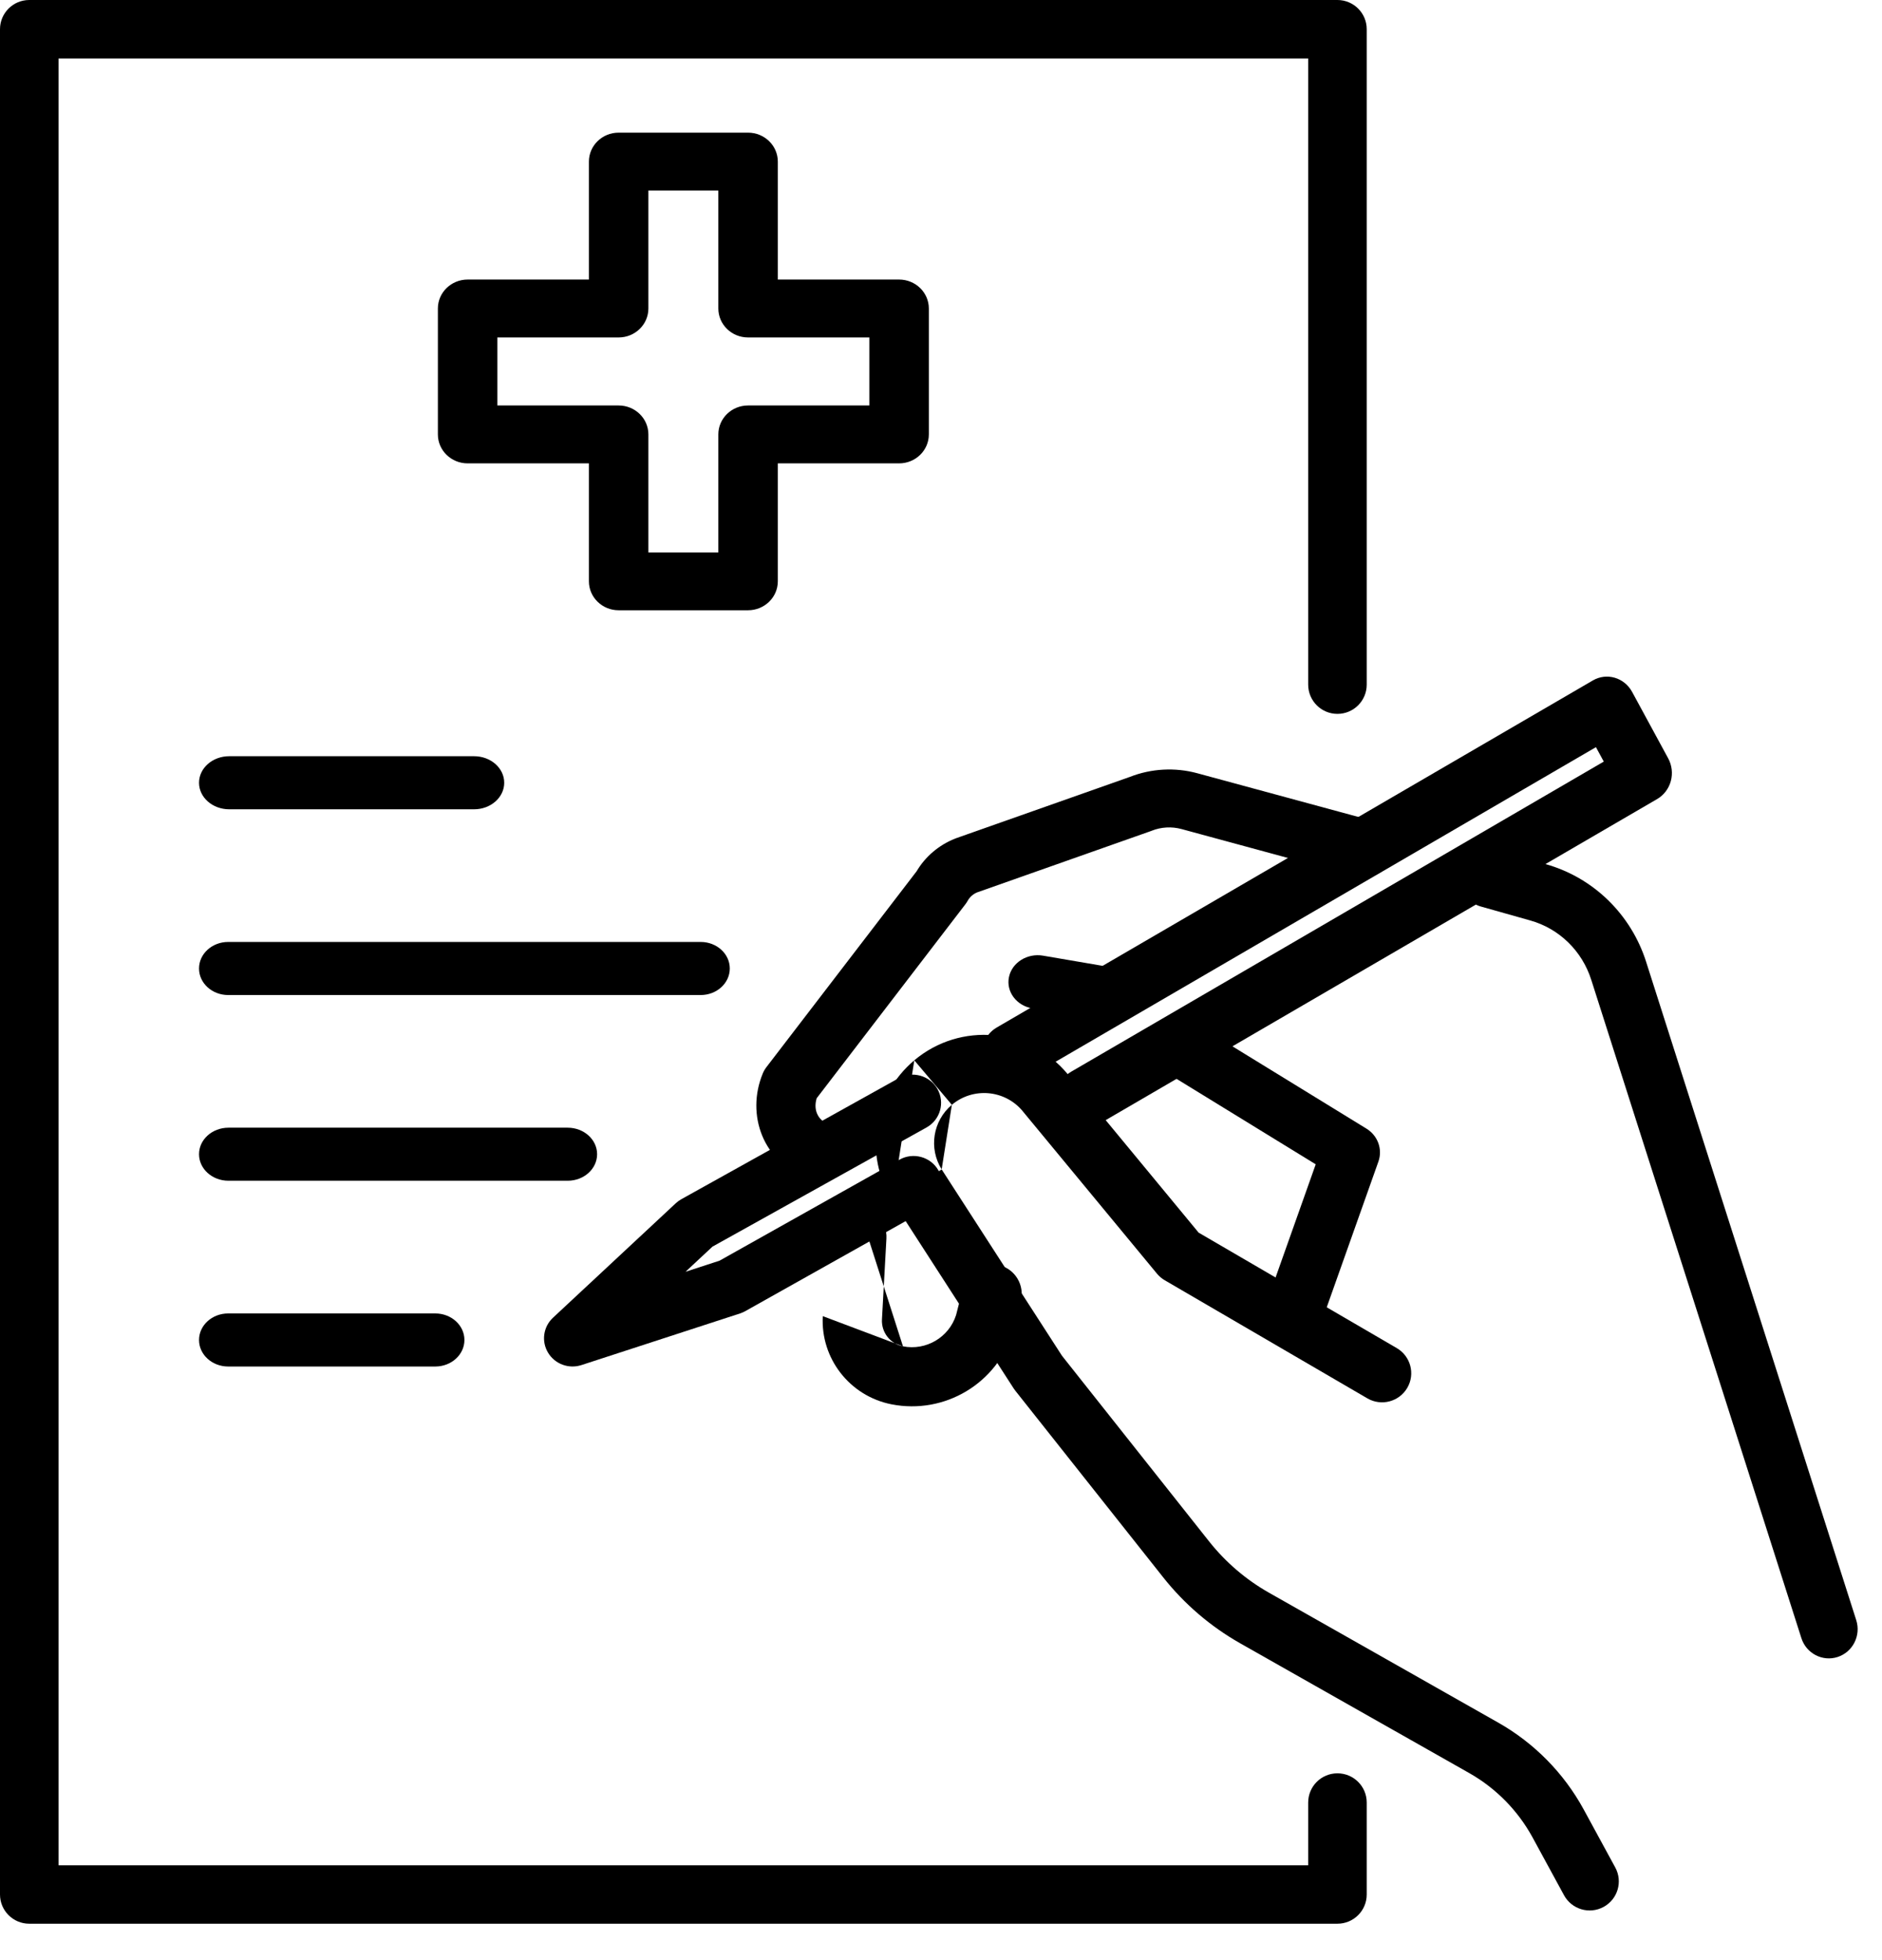
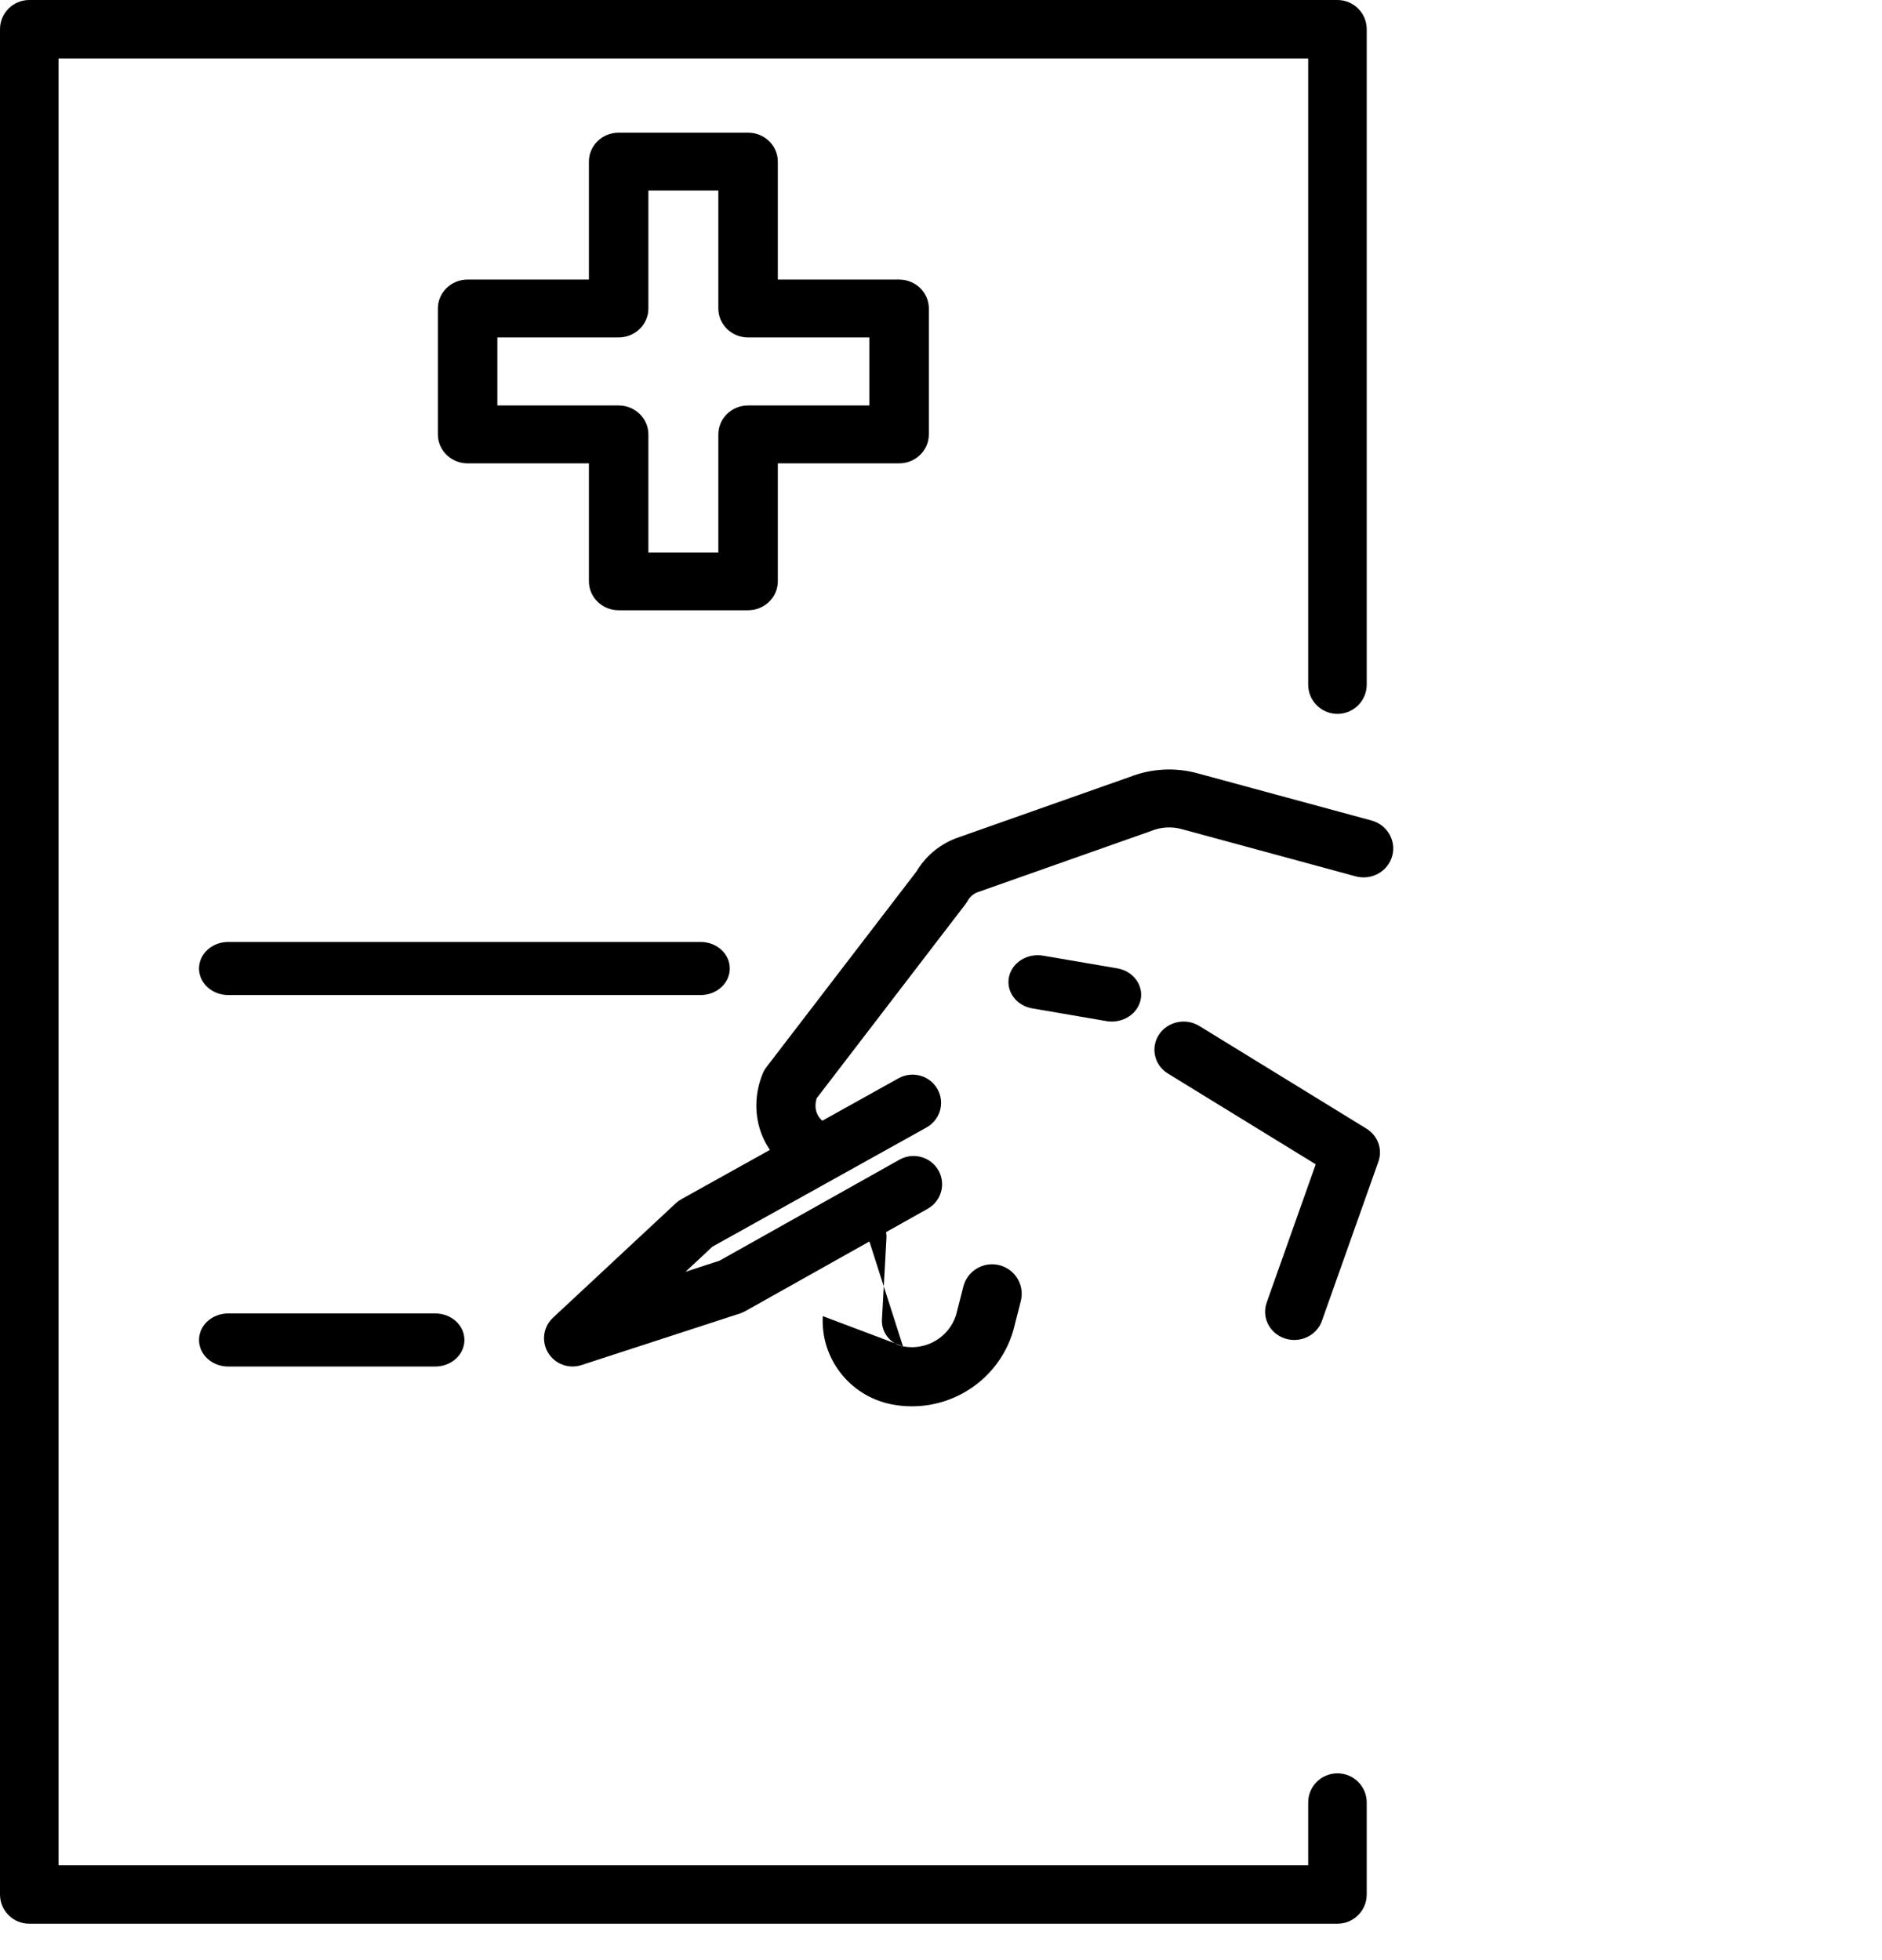
<svg xmlns="http://www.w3.org/2000/svg" width="48" height="50" viewBox="0 0 48 50" fill="none">
  <path fill-rule="evenodd" clip-rule="evenodd" d="M0 0.745C0 0.334 0.334 0 0.746 0H34.111C34.523 0 34.858 0.334 34.858 0.745V17.464C34.858 17.876 34.523 18.21 34.111 18.21C33.699 18.21 33.365 17.876 33.365 17.464V1.491H1.493V47.581H33.365V45.98C33.365 45.568 33.699 45.235 34.111 45.235C34.523 45.235 34.858 45.568 34.858 45.98V48.326C34.858 48.738 34.523 49.071 34.111 49.071H0.746C0.334 49.071 0 48.738 0 48.326V0.745Z" fill="black" />
-   <path fill-rule="evenodd" clip-rule="evenodd" d="M23.319 27.047C24.492 26.059 26.247 26.216 27.227 27.395L27.229 27.397L30.571 31.443L35.624 34.388C35.979 34.595 36.099 35.049 35.892 35.403C35.684 35.757 35.229 35.877 34.874 35.67L29.707 32.658C29.631 32.614 29.564 32.557 29.508 32.489L26.082 28.343C26.082 28.342 26.082 28.342 26.082 28.342C25.629 27.798 24.819 27.726 24.277 28.182M23.319 27.047L23.319 27.047L23.319 27.047ZM23.319 27.047C22.265 27.933 22.026 29.458 22.759 30.623L23.319 27.047ZM24.017 29.83L27.086 34.584L30.839 39.321L30.839 39.321C31.259 39.85 31.776 40.294 32.364 40.627C32.364 40.627 32.364 40.627 32.364 40.627L38.209 43.94C39.131 44.462 39.888 45.231 40.394 46.161C40.394 46.161 40.394 46.161 40.394 46.161L41.197 47.637C41.393 47.997 41.26 48.447 40.899 48.643C40.538 48.839 40.087 48.706 39.89 48.345L39.087 46.869L39.087 46.869C38.713 46.184 38.155 45.616 37.475 45.23L31.63 41.918L31.63 41.918C30.875 41.49 30.211 40.921 29.672 40.242C29.672 40.242 29.672 40.242 29.672 40.242L25.897 35.477C25.882 35.458 25.868 35.439 25.855 35.419L22.764 30.63C22.762 30.628 22.761 30.625 22.759 30.623M24.017 29.83C23.681 29.293 23.792 28.59 24.277 28.182L24.017 29.83Z" fill="black" />
  <path fill-rule="evenodd" clip-rule="evenodd" d="M30.539 19.725C30.539 19.725 30.539 19.725 30.539 19.725L34.98 20.93C35.383 21.04 35.618 21.447 35.507 21.84C35.395 22.233 34.978 22.463 34.575 22.354L30.134 21.148L30.134 21.148C29.882 21.08 29.614 21.095 29.372 21.192C29.363 21.196 29.353 21.199 29.343 21.203L24.918 22.765C24.816 22.808 24.732 22.884 24.679 22.98C24.661 23.012 24.641 23.043 24.618 23.072L20.829 28.015C20.73 28.344 20.891 28.597 21.145 28.683C21.54 28.817 21.749 29.237 21.613 29.623C21.476 30.008 21.045 30.213 20.65 30.079C19.452 29.674 19.023 28.43 19.453 27.386C19.477 27.326 19.51 27.27 19.549 27.219L23.378 22.225C23.6 21.85 23.944 21.557 24.357 21.393C24.366 21.389 24.376 21.385 24.385 21.382L28.816 19.818C29.364 19.603 29.97 19.57 30.539 19.725Z" fill="black" />
-   <path fill-rule="evenodd" clip-rule="evenodd" d="M37.254 22.205C37.362 21.809 37.768 21.576 38.159 21.687L39.423 22.043L39.423 22.043C40.638 22.385 41.6 23.323 41.986 24.54C41.986 24.54 41.986 24.54 41.986 24.541L47.343 41.328C47.468 41.719 47.257 42.14 46.87 42.267C46.484 42.393 46.069 42.178 45.944 41.787L40.586 24.998L40.585 24.996C40.352 24.257 39.767 23.687 39.03 23.48C39.03 23.48 39.03 23.48 39.03 23.48L37.765 23.123C37.374 23.013 37.145 22.602 37.254 22.205Z" fill="black" />
  <path fill-rule="evenodd" clip-rule="evenodd" d="M29.559 26.392C29.78 26.057 30.241 25.958 30.588 26.171L34.851 28.79C35.141 28.968 35.267 29.315 35.156 29.63L33.715 33.694C33.582 34.07 33.159 34.27 32.77 34.142C32.38 34.013 32.173 33.604 32.306 33.228L33.557 29.7L29.788 27.385C29.441 27.172 29.339 26.727 29.559 26.392Z" fill="black" />
  <path fill-rule="evenodd" clip-rule="evenodd" d="M21.895 30.798C22.312 30.821 22.631 31.177 22.608 31.592L22.494 33.656C22.476 33.986 22.704 34.279 23.03 34.343M21.895 30.798C21.479 30.775 21.122 31.094 21.099 31.509L21.895 30.798ZM21.099 31.509L20.985 33.573L21.099 31.509ZM20.985 33.573C20.926 34.653 21.673 35.612 22.737 35.822C24.093 36.089 25.433 35.288 25.835 33.969C25.839 33.958 25.842 33.946 25.845 33.935L26.035 33.19C26.138 32.787 25.894 32.376 25.489 32.273C25.085 32.171 24.673 32.414 24.57 32.818L24.385 33.544C24.203 34.114 23.62 34.459 23.03 34.343M20.985 33.573C20.985 33.573 20.985 33.572 20.985 33.573V33.573Z" fill="black" />
  <path fill-rule="evenodd" clip-rule="evenodd" d="M23.909 27.779C24.106 28.126 23.981 28.565 23.631 28.76L18.171 31.8L17.484 32.441L18.352 32.158L22.942 29.581C23.291 29.385 23.735 29.507 23.933 29.853C24.132 30.199 24.009 30.638 23.66 30.834L19.007 33.446C18.965 33.469 18.921 33.489 18.875 33.504L14.83 34.821C14.506 34.927 14.152 34.795 13.978 34.505C13.803 34.215 13.856 33.844 14.104 33.613L17.238 30.691C17.282 30.651 17.329 30.617 17.381 30.588L22.918 27.505C23.268 27.31 23.712 27.433 23.909 27.779Z" fill="black" />
-   <path fill-rule="evenodd" clip-rule="evenodd" d="M40.624 17.358C40.978 17.151 41.426 17.282 41.626 17.648L42.547 19.345C42.642 19.521 42.667 19.729 42.614 19.924C42.561 20.118 42.436 20.283 42.266 20.382L28.037 28.668C27.683 28.875 27.235 28.744 27.035 28.378C26.836 28.011 26.962 27.547 27.316 27.34L40.904 19.427L40.704 19.059L26.139 27.54C25.785 27.747 25.337 27.616 25.138 27.25C24.939 26.883 25.064 26.419 25.418 26.212L40.624 17.358Z" fill="black" />
  <path fill-rule="evenodd" clip-rule="evenodd" d="M25.733 24.925C25.809 24.553 26.2 24.308 26.605 24.378L28.494 24.701C28.9 24.77 29.168 25.128 29.092 25.5C29.016 25.871 28.625 26.116 28.219 26.047L26.331 25.723C25.925 25.654 25.657 25.297 25.733 24.925Z" fill="black" />
  <path fill-rule="evenodd" clip-rule="evenodd" d="M15.02 4.122C15.02 3.714 15.359 3.384 15.778 3.384H19.079C19.498 3.384 19.838 3.714 19.838 4.122V7.131H22.931C23.35 7.131 23.69 7.462 23.69 7.869V11.081C23.69 11.489 23.35 11.82 22.931 11.82H19.838V14.829C19.838 15.236 19.498 15.567 19.079 15.567H15.778C15.359 15.567 15.02 15.236 15.02 14.829V11.82H11.927C11.508 11.82 11.168 11.489 11.168 11.081V7.869C11.168 7.462 11.508 7.131 11.927 7.131H15.02V4.122ZM16.537 4.86V7.869C16.537 8.277 16.197 8.608 15.778 8.608H12.685V10.343H15.778C16.197 10.343 16.537 10.674 16.537 11.081V14.091H18.321V11.081C18.321 10.674 18.66 10.343 19.079 10.343H22.172V8.608H19.079C18.66 8.608 18.321 8.277 18.321 7.869V4.86H16.537Z" fill="black" />
  <path fill-rule="evenodd" clip-rule="evenodd" d="M5.076 24.705C5.076 24.331 5.409 24.028 5.819 24.028H17.871C18.281 24.028 18.613 24.331 18.613 24.705C18.613 25.079 18.281 25.382 17.871 25.382H5.819C5.409 25.382 5.076 25.079 5.076 24.705Z" fill="black" />
-   <path fill-rule="evenodd" clip-rule="evenodd" d="M5.076 19.967C5.076 19.593 5.421 19.29 5.846 19.29H12.091C12.516 19.29 12.86 19.593 12.86 19.967C12.86 20.341 12.516 20.644 12.091 20.644H5.846C5.421 20.644 5.076 20.341 5.076 19.967Z" fill="black" />
-   <path fill-rule="evenodd" clip-rule="evenodd" d="M5.076 29.442C5.076 29.069 5.412 28.766 5.827 28.766H14.479C14.893 28.766 15.229 29.069 15.229 29.442C15.229 29.816 14.893 30.119 14.479 30.119H5.827C5.412 30.119 5.076 29.816 5.076 29.442Z" fill="black" />
-   <path fill-rule="evenodd" clip-rule="evenodd" d="M5.076 34.181C5.076 33.807 5.409 33.504 5.82 33.504H11.101C11.512 33.504 11.845 33.807 11.845 34.181C11.845 34.555 11.512 34.858 11.101 34.858H5.82C5.409 34.858 5.076 34.555 5.076 34.181Z" fill="black" />
+   <path fill-rule="evenodd" clip-rule="evenodd" d="M5.076 34.181C5.076 33.807 5.409 33.504 5.82 33.504H11.101C11.512 33.504 11.845 33.807 11.845 34.181C11.845 34.555 11.512 34.858 11.101 34.858H5.82C5.409 34.858 5.076 34.555 5.076 34.181" fill="black" />
</svg>